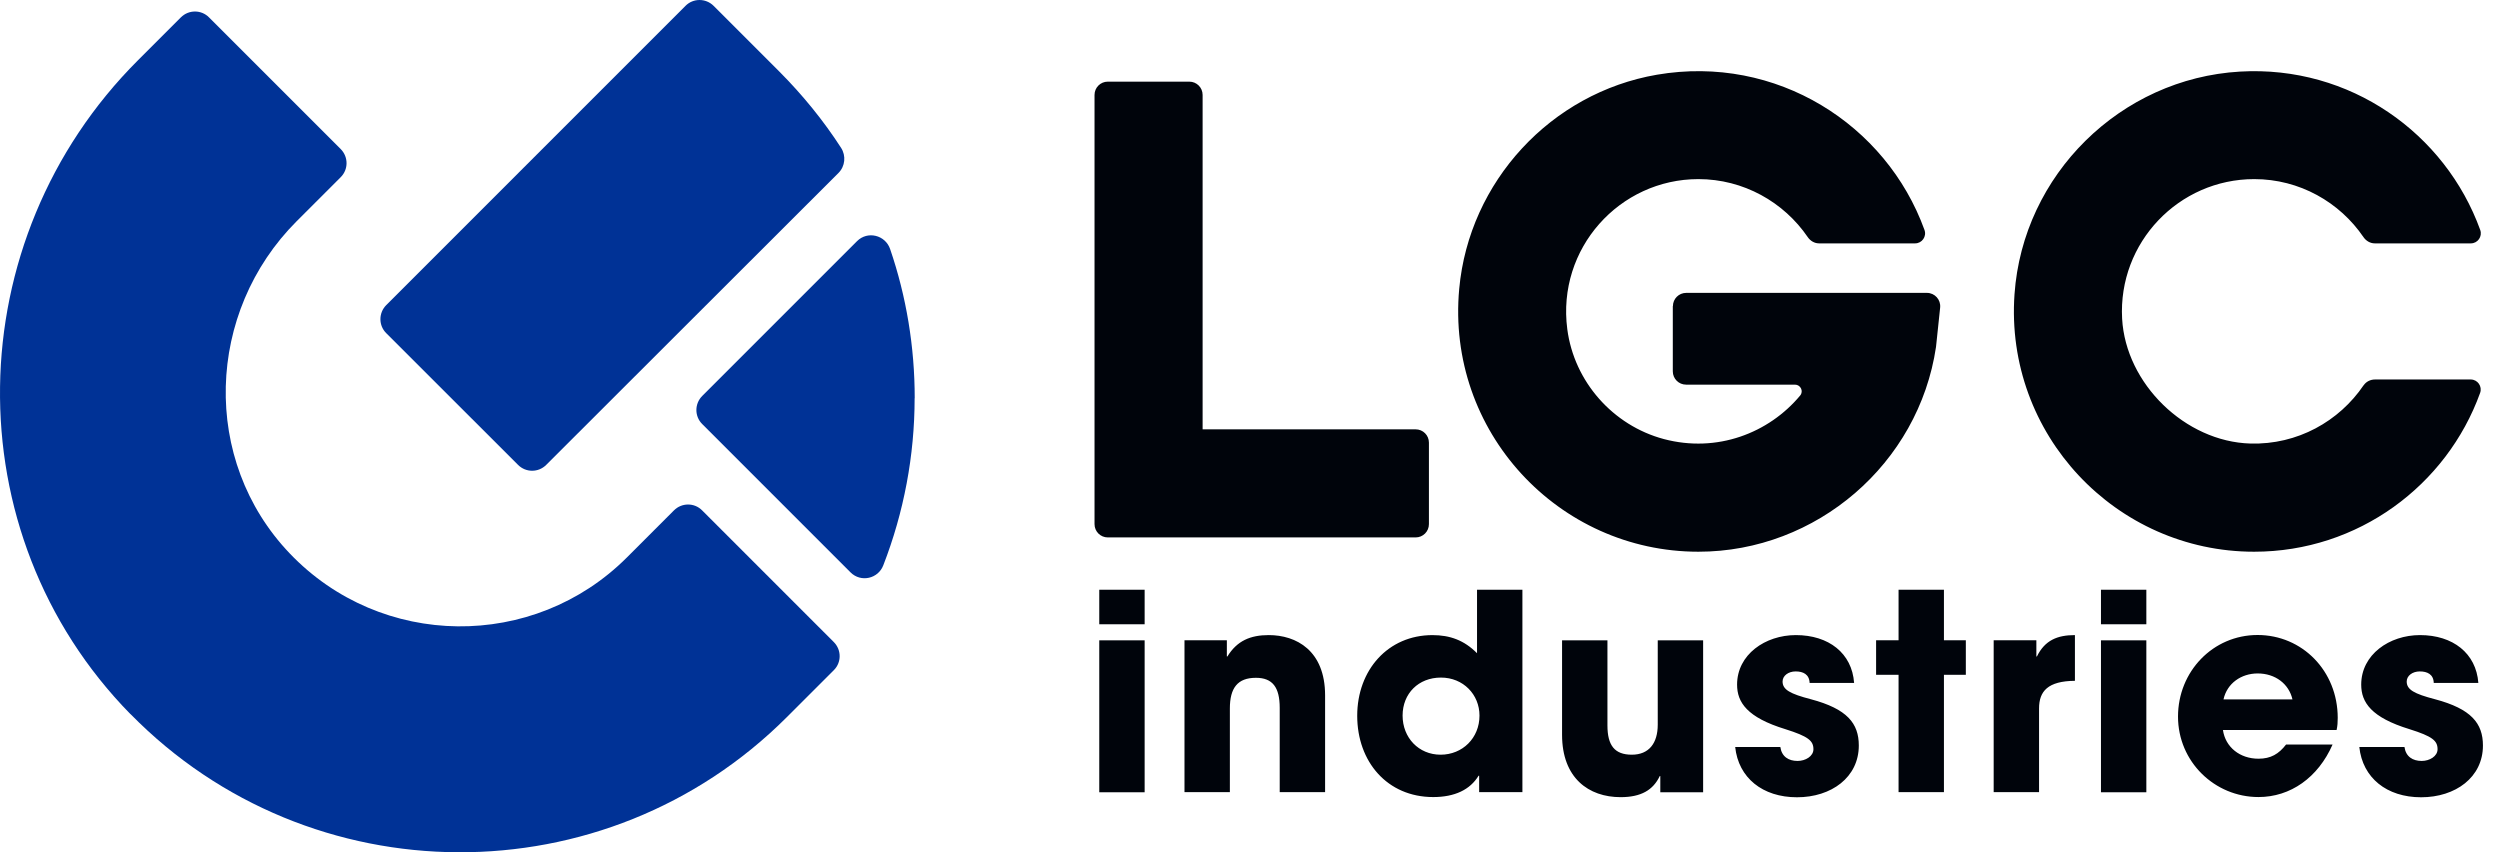
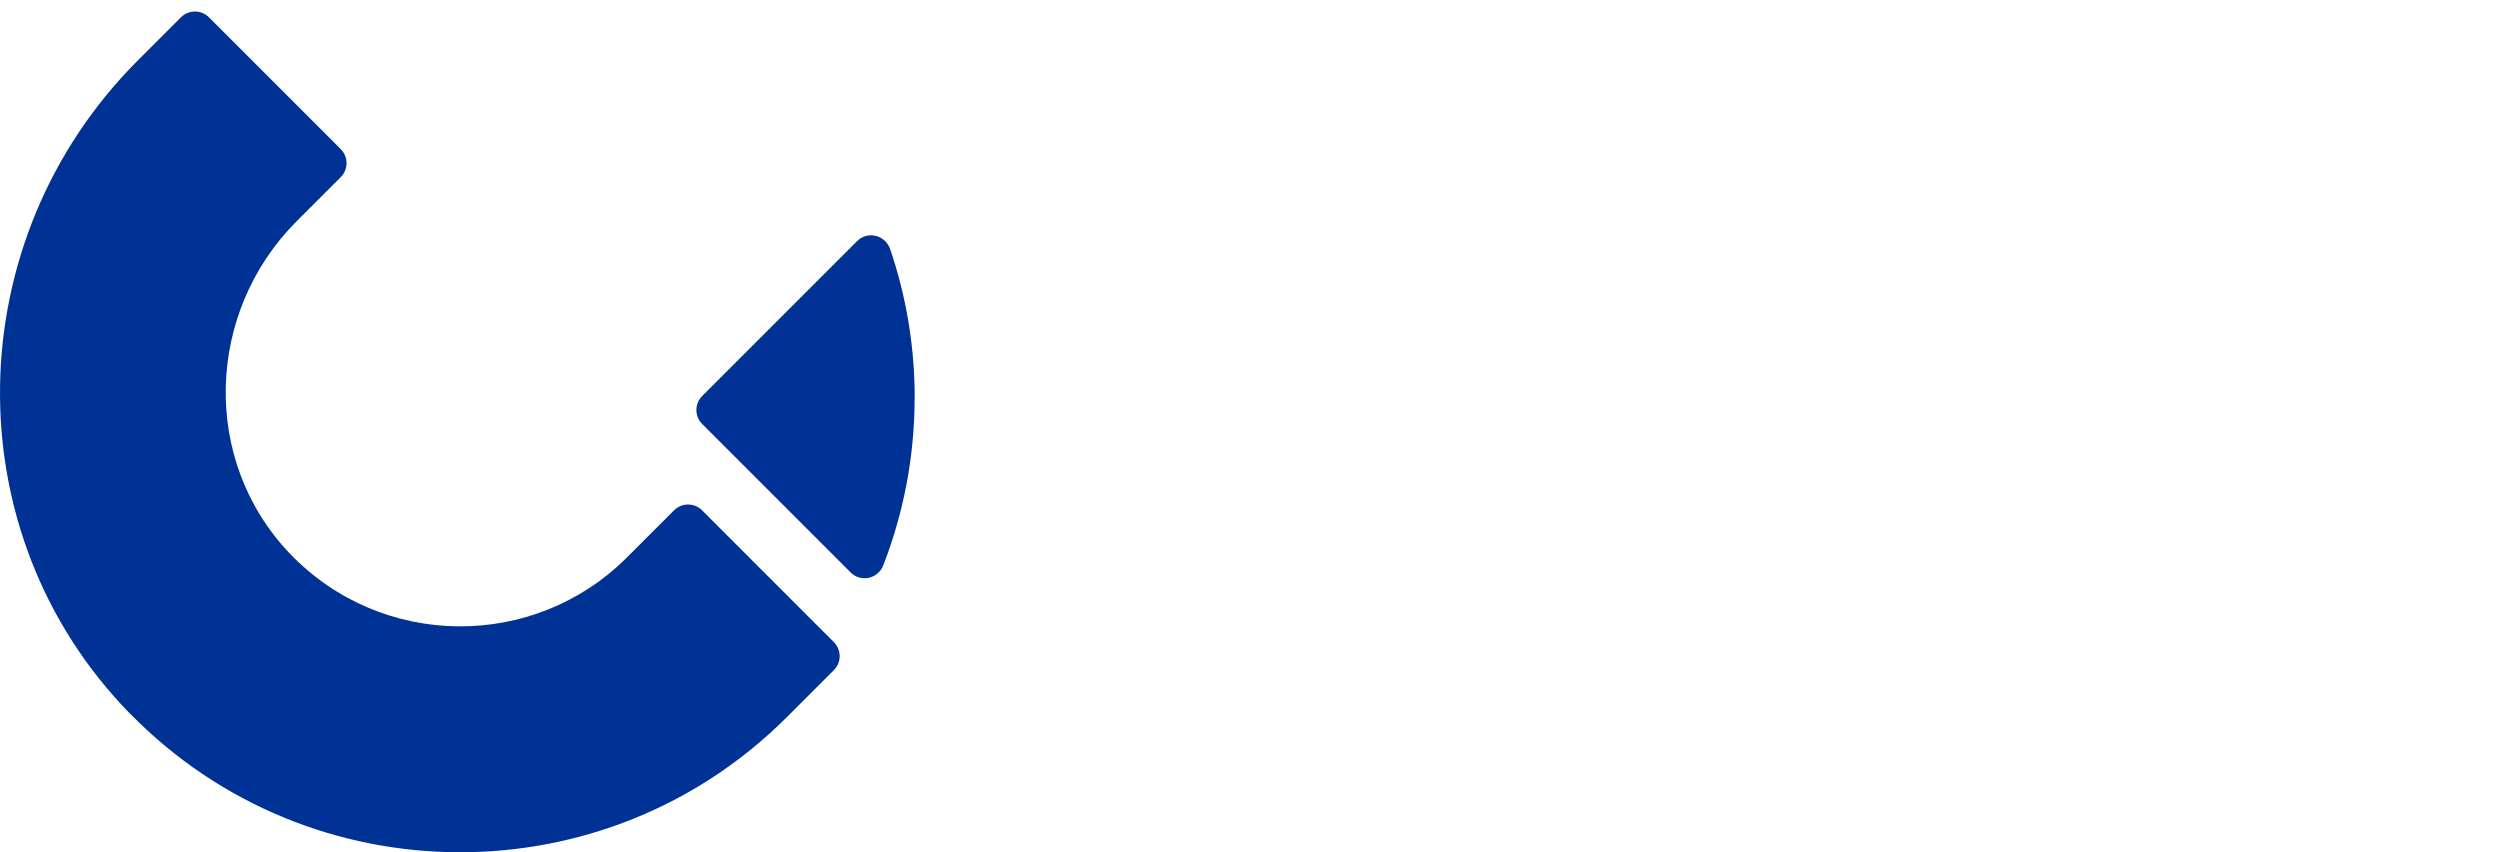
<svg xmlns="http://www.w3.org/2000/svg" width="132" height="45" viewBox="0 0 132 45" fill="none">
-   <path fill-rule="evenodd" clip-rule="evenodd" d="M88.324 19.607V16.16L88.33 16.166C88.33 15.777 88.643 15.464 89.032 15.464H101.743C102.156 15.464 102.481 15.824 102.44 16.237L102.221 18.32C101.307 24.481 95.913 29.131 89.675 29.131C82.287 29.131 76.35 22.782 77.047 15.246C77.566 9.587 81.892 4.907 87.486 3.945C93.788 2.865 99.595 6.565 101.613 12.142C101.737 12.484 101.484 12.85 101.118 12.85H96.043C95.807 12.85 95.588 12.72 95.453 12.525C94.184 10.666 92.053 9.457 89.675 9.457C85.515 9.457 82.193 13.115 82.753 17.382C83.113 20.144 85.155 22.463 87.852 23.183C90.661 23.927 93.393 22.87 95.051 20.881C95.24 20.651 95.069 20.309 94.774 20.309H89.026C88.637 20.309 88.324 19.996 88.324 19.607ZM118.817 23.419C121.307 23.49 123.509 22.244 124.801 20.338V20.344C124.931 20.149 125.161 20.037 125.397 20.037H130.454C130.82 20.037 131.074 20.403 130.95 20.746C129.185 25.632 124.506 29.131 119.018 29.131C111.724 29.131 105.846 22.941 106.366 15.535C106.808 9.226 111.96 4.145 118.274 3.78C124.081 3.443 129.109 7.037 130.956 12.142C131.08 12.484 130.826 12.85 130.46 12.85H125.385C125.149 12.85 124.931 12.72 124.795 12.525C123.538 10.678 121.419 9.457 119.024 9.457C115.04 9.457 111.83 12.803 112.048 16.827C112.237 20.262 115.377 23.319 118.817 23.419ZM58.041 31.138H60.437V32.961H58.041V31.138ZM58.041 33.811H60.437V41.831H58.041V33.811ZM67.569 41.825V37.375C67.569 36.289 67.191 35.788 66.312 35.788C65.344 35.788 64.937 36.325 64.937 37.405V41.825H62.541V33.805H64.778V34.661H64.807C65.315 33.834 66.017 33.533 66.991 33.533C68.436 33.533 69.965 34.342 69.965 36.714V41.825H67.569ZM78.099 40.958V41.825H80.383V31.138H77.987V34.49C77.308 33.805 76.559 33.534 75.632 33.534C73.295 33.534 71.661 35.369 71.661 37.794C71.661 40.22 73.248 42.085 75.674 42.085C76.812 42.085 77.621 41.695 78.069 40.958H78.099ZM76.081 35.776C77.261 35.776 78.117 36.673 78.117 37.783C78.117 38.969 77.22 39.848 76.063 39.848C74.906 39.848 74.057 38.951 74.057 37.783C74.057 36.614 74.9 35.776 76.081 35.776ZM87.664 41.825V40.975H87.635C87.287 41.713 86.649 42.09 85.57 42.09C83.882 42.09 82.477 41.081 82.477 38.797V33.811H84.873V38.302C84.873 39.358 85.251 39.848 86.16 39.848C87.068 39.848 87.529 39.24 87.529 38.26V33.811H89.925V41.831H87.659L87.664 41.825ZM94.81 35.451C95.2 35.451 95.53 35.599 95.548 36.059H97.897C97.785 34.489 96.557 33.533 94.822 33.533C93.205 33.533 91.718 34.56 91.718 36.148C91.718 37.086 92.249 37.883 94.273 38.502C95.471 38.88 95.749 39.11 95.749 39.559C95.749 39.93 95.33 40.178 94.911 40.178C94.433 40.178 94.073 39.948 94.002 39.441H91.618C91.789 41.069 93.064 42.096 94.881 42.096C96.699 42.096 98.145 41.04 98.145 39.364C98.145 38.19 97.525 37.428 95.619 36.921C94.51 36.632 94.12 36.413 94.12 35.983C94.12 35.681 94.421 35.451 94.81 35.451ZM100.244 41.825V35.629H99.058V33.805H100.244V31.138H102.64V33.805H103.796V35.629H102.64V41.825H100.244ZM105.266 33.805V41.825H107.662V37.405C107.662 36.496 108.128 35.959 109.556 35.947V33.533C108.63 33.533 107.969 33.805 107.55 34.661H107.52V33.805H105.266ZM110.931 31.138H113.327V32.961H110.931V31.138ZM110.931 33.811H113.327V41.831H110.931V33.811ZM119.248 40.06C118.268 40.06 117.501 39.452 117.371 38.544H123.373C123.42 38.325 123.432 38.136 123.432 37.906C123.432 35.422 121.555 33.528 119.2 33.528C116.846 33.528 114.999 35.451 114.999 37.836C114.999 40.22 116.934 42.084 119.248 42.084C120.935 42.084 122.393 41.058 123.16 39.311H120.705C120.316 39.812 119.897 40.06 119.248 40.06ZM119.206 35.558C120.133 35.558 120.853 36.106 121.042 36.927H117.401C117.589 36.077 118.339 35.558 119.206 35.558ZM128.502 36.059C128.49 35.599 128.154 35.451 127.764 35.451C127.375 35.451 127.074 35.681 127.074 35.983C127.074 36.413 127.463 36.632 128.573 36.921C130.479 37.428 131.099 38.19 131.099 39.364C131.099 41.04 129.653 42.096 127.835 42.096C126.018 42.096 124.743 41.069 124.572 39.441H126.956C127.027 39.948 127.387 40.178 127.865 40.178C128.284 40.178 128.703 39.93 128.703 39.559C128.703 39.11 128.431 38.88 127.227 38.502C125.203 37.883 124.672 37.086 124.672 36.148C124.672 34.56 126.159 33.533 127.776 33.533C129.511 33.533 130.739 34.489 130.857 36.059H128.502ZM74.745 28.376H58.493C58.104 28.376 57.791 28.063 57.791 27.674V5.013C57.791 4.624 58.104 4.311 58.493 4.311H62.795C63.185 4.311 63.498 4.624 63.498 5.013V22.669H74.745C75.135 22.669 75.447 22.982 75.447 23.372V27.674C75.447 28.063 75.135 28.376 74.745 28.376Z" fill="#00040B" />
  <path d="M6.893 37.712C-2.507 28.128 -2.212 12.673 7.283 3.184L9.549 0.918C9.962 0.505 10.629 0.505 11.036 0.918L17.988 7.869C18.401 8.283 18.401 8.949 17.988 9.357L15.668 11.676C10.865 16.479 10.605 24.304 15.297 29.22C20.13 34.283 28.179 34.354 33.101 29.433L35.585 26.948C35.998 26.535 36.665 26.535 37.072 26.948L44.024 33.9C44.437 34.313 44.437 34.98 44.024 35.387L41.539 37.871C31.974 47.431 16.383 47.378 6.888 37.7" fill="#003296" />
-   <path d="M44.272 9.132C44.626 8.778 44.679 8.223 44.408 7.804C43.481 6.37 42.389 5.025 41.156 3.786L37.68 0.31C37.267 -0.103 36.6 -0.103 36.193 0.31L20.396 16.107C19.983 16.52 19.983 17.187 20.396 17.594L27.353 24.546C27.766 24.959 28.427 24.959 28.84 24.546L44.278 9.126L44.272 9.132Z" fill="#003296" />
  <path d="M48.297 21.029C48.297 18.309 47.855 15.653 46.999 13.151C46.745 12.408 45.807 12.177 45.252 12.732C43.169 14.815 38.82 19.164 37.079 20.905C36.666 21.318 36.666 21.985 37.079 22.392L44.91 30.223C45.453 30.766 46.368 30.56 46.639 29.846C47.725 27.048 48.292 24.051 48.292 21.023" fill="#003296" />
</svg>